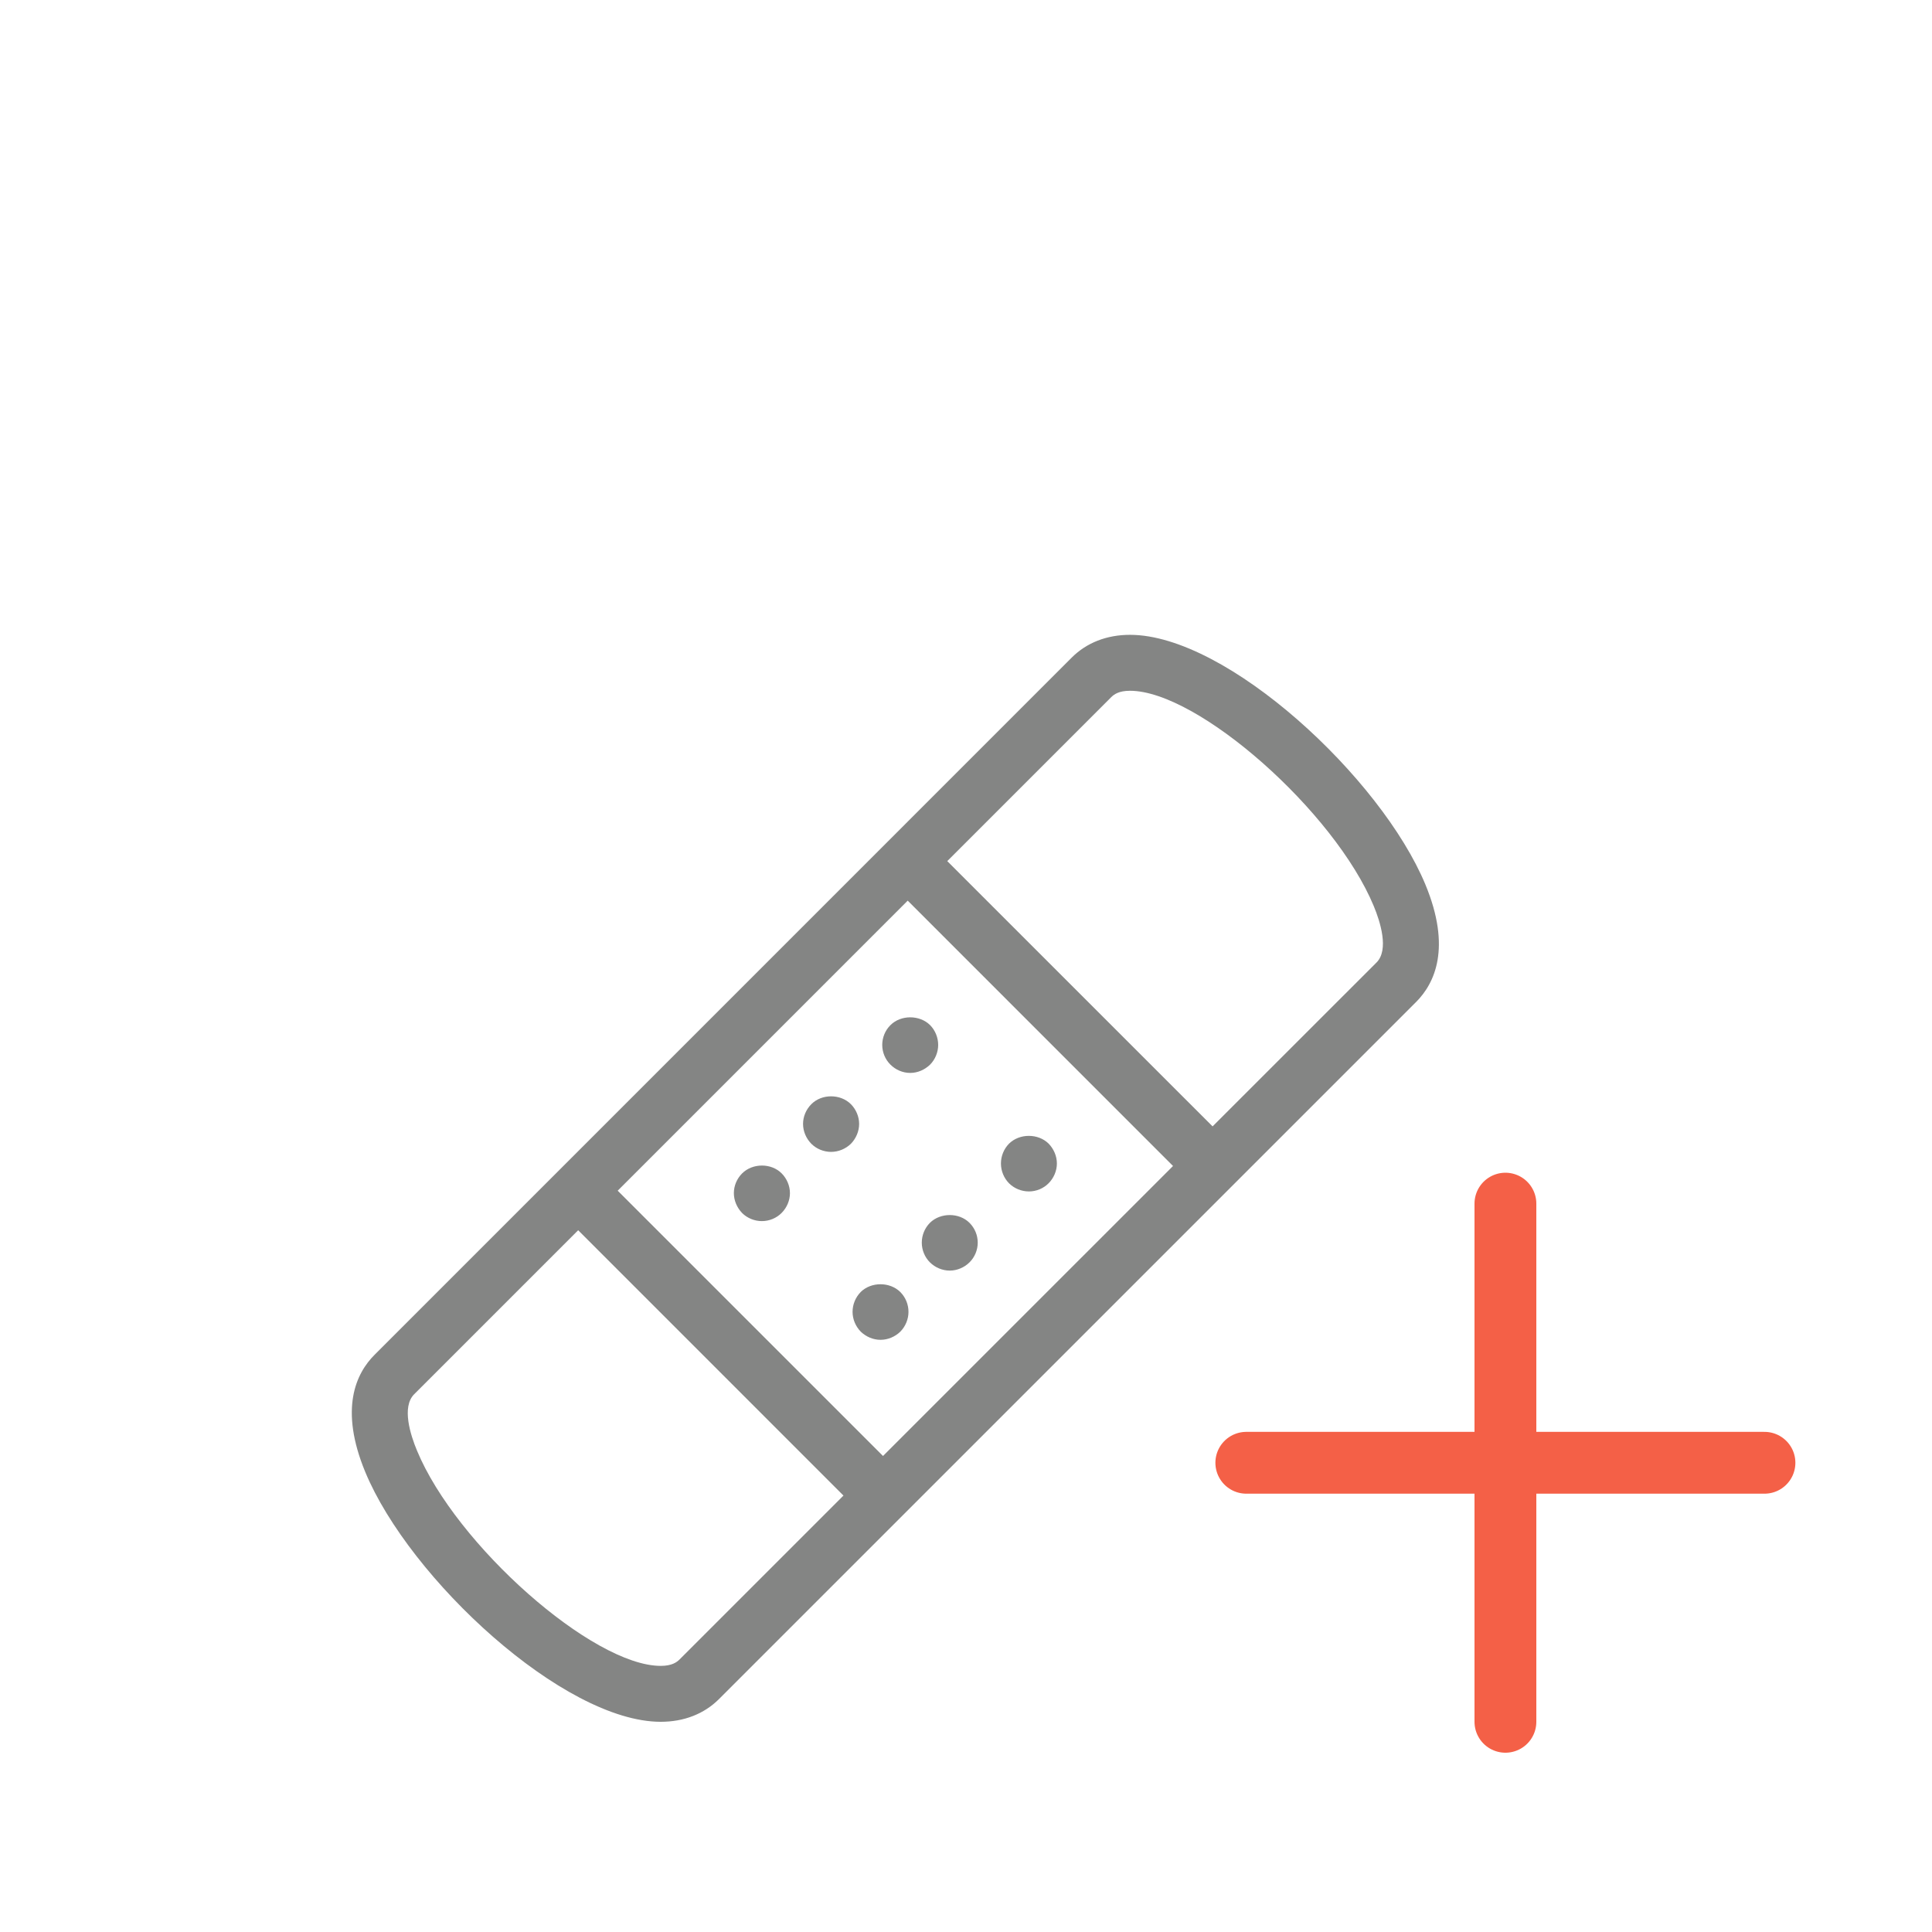
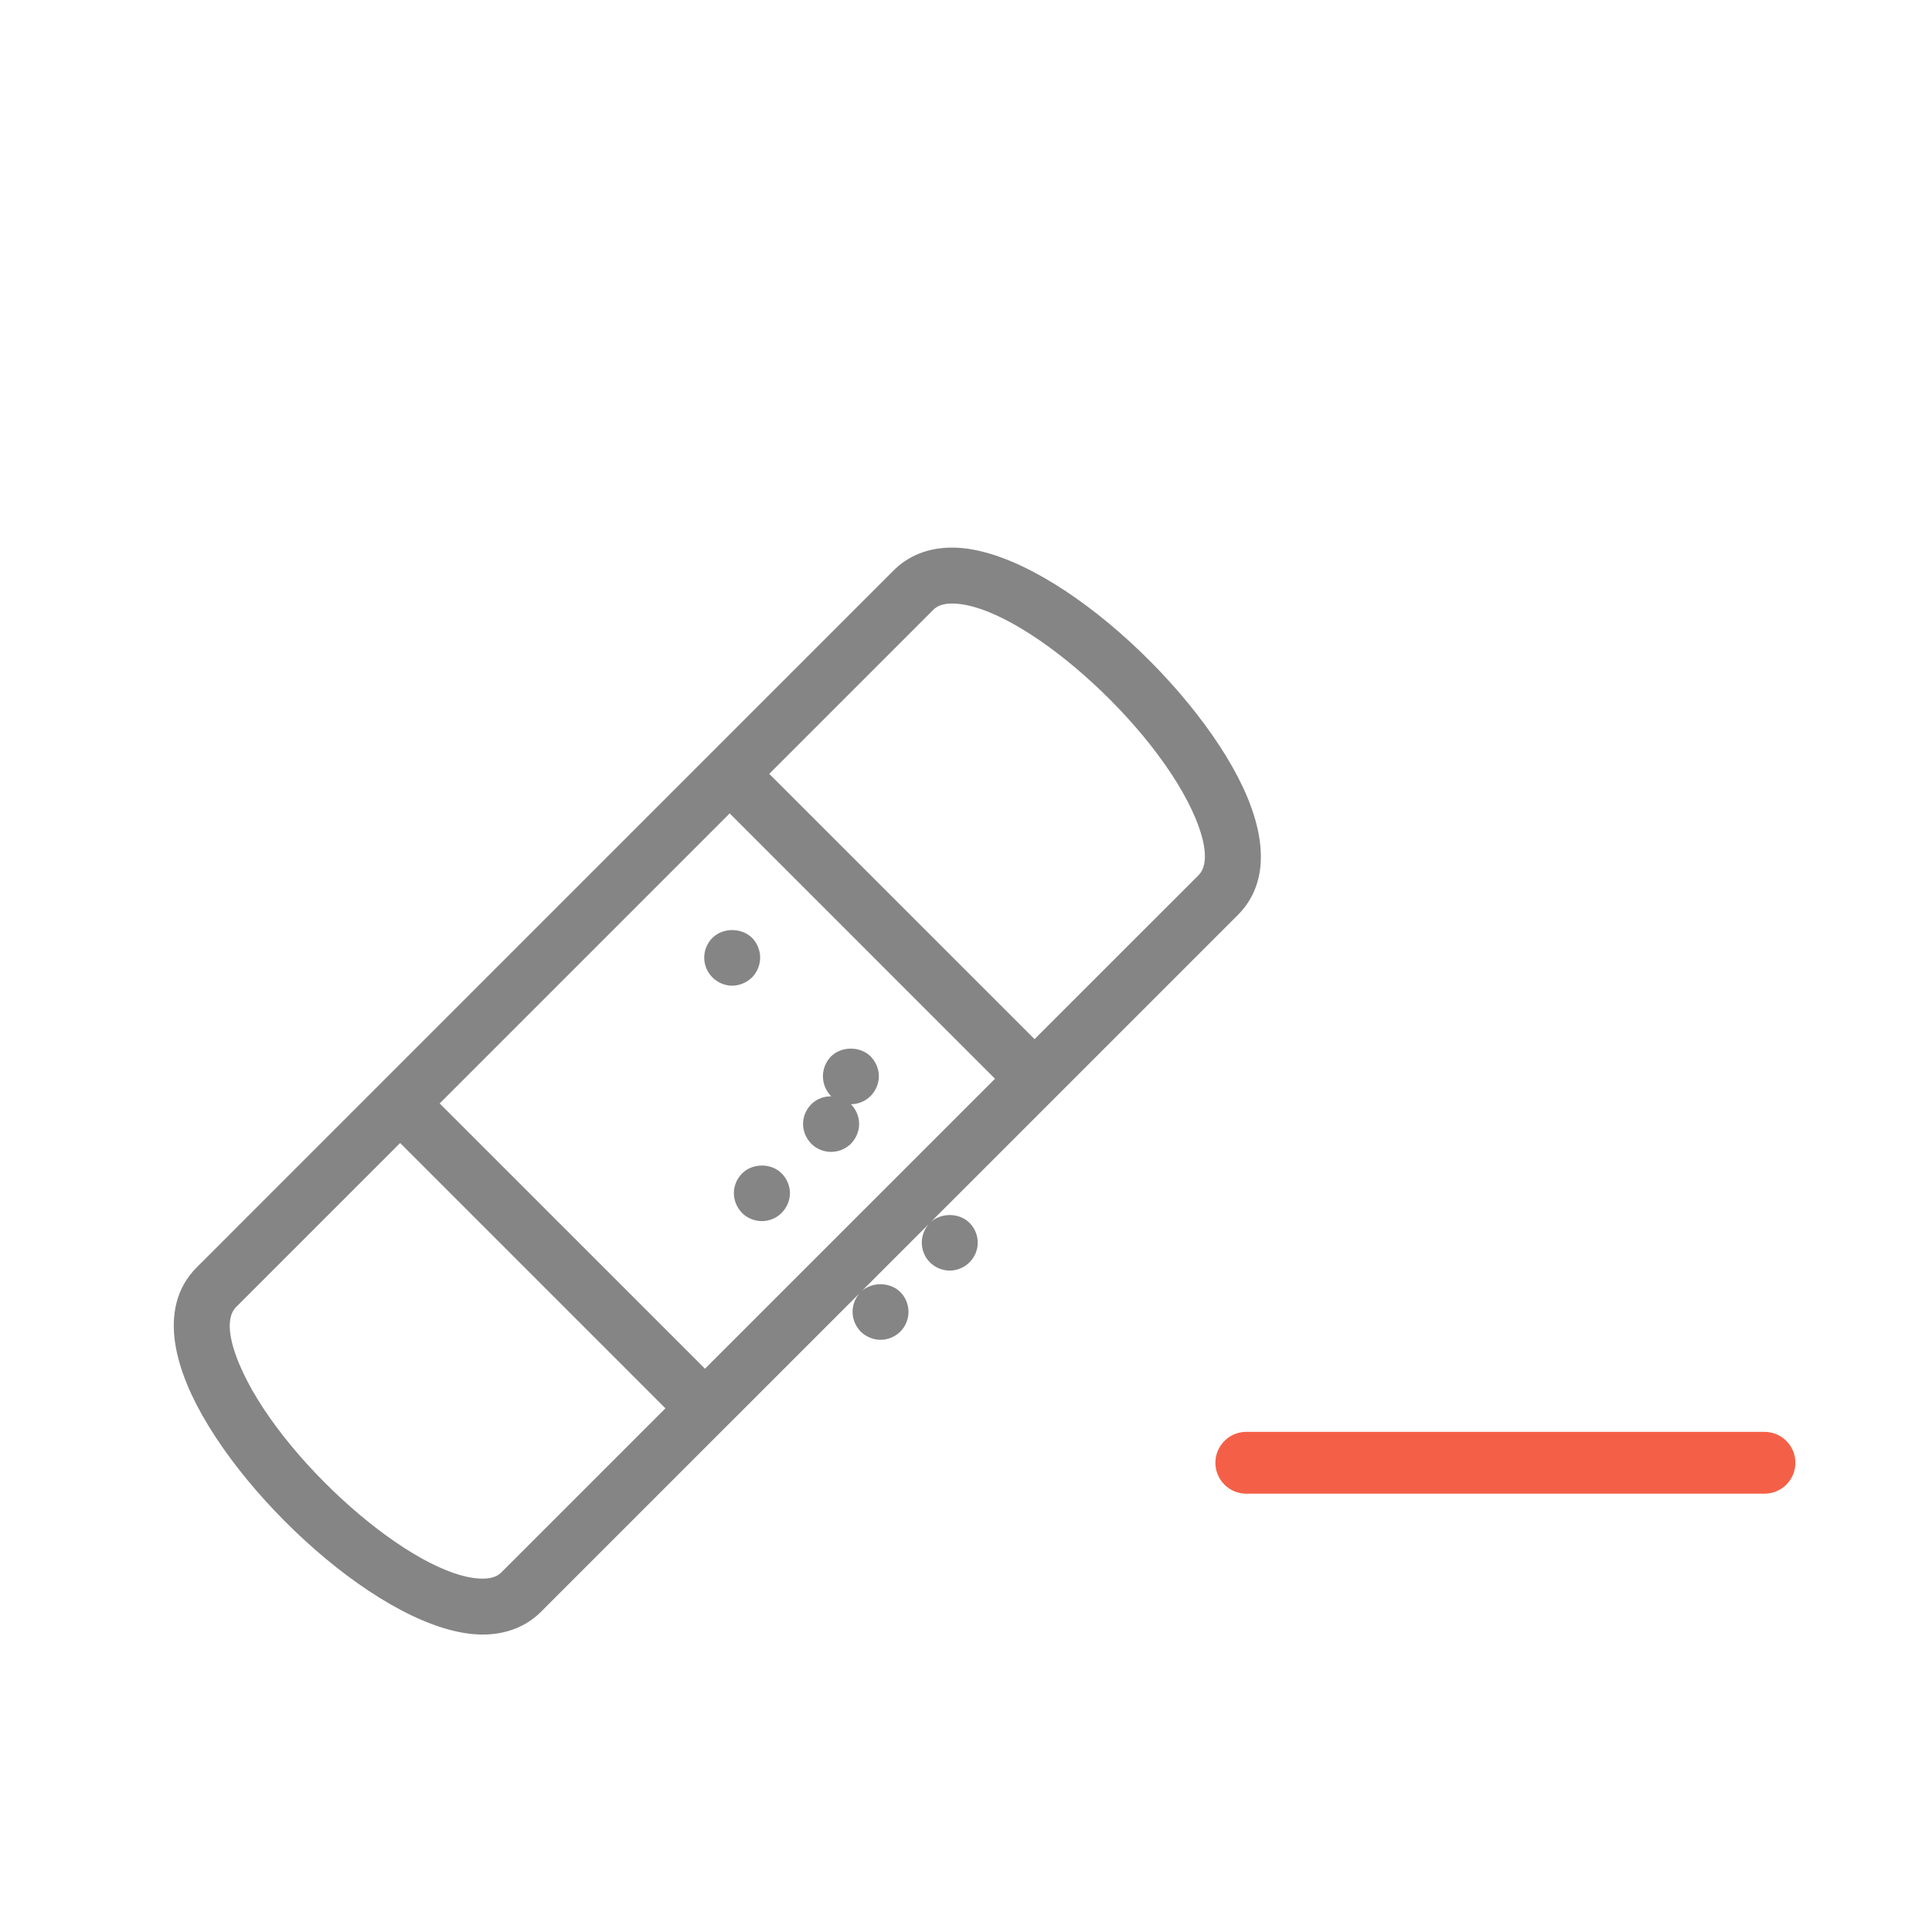
<svg xmlns="http://www.w3.org/2000/svg" xmlns:ns1="http://www.serif.com/" width="100%" height="100%" viewBox="0 0 70 70" version="1.1" xml:space="preserve" style="fill-rule:evenodd;clip-rule:evenodd;stroke-linecap:round;stroke-miterlimit:10;">
  <g id="Laag-1" ns1:id="Laag 1">
-     <path d="M31.184,46.813c-0.187,0.191 -0.294,0.45 -0.294,0.718c0,0.263 0.107,0.521 0.294,0.715c0.193,0.186 0.451,0.298 0.719,0.298c0.269,0 0.528,-0.112 0.72,-0.298c0.188,-0.194 0.293,-0.452 0.293,-0.715c0,-0.268 -0.105,-0.527 -0.297,-0.719c-0.377,-0.375 -1.056,-0.375 -1.435,0m-4.296,-4.297c-0.187,0.188 -0.299,0.445 -0.299,0.714c0,0.264 0.112,0.527 0.299,0.721c0.188,0.187 0.451,0.293 0.715,0.293c0.268,0 0.531,-0.106 0.719,-0.299c0.187,-0.188 0.299,-0.451 0.299,-0.715c0,-0.263 -0.112,-0.526 -0.299,-0.714c-0.375,-0.38 -1.054,-0.38 -1.434,0m6.51,2.509c0,0.263 0.106,0.526 0.295,0.714c0.191,0.188 0.45,0.298 0.719,0.298c0.263,0 0.526,-0.111 0.714,-0.298c0.192,-0.188 0.299,-0.451 0.299,-0.714c0,-0.27 -0.107,-0.527 -0.299,-0.719c-0.375,-0.375 -1.053,-0.375 -1.433,0c-0.189,0.192 -0.295,0.449 -0.295,0.719m-2.568,-5.017c-0.38,-0.38 -1.059,-0.38 -1.434,0c-0.188,0.188 -0.3,0.447 -0.3,0.715c0,0.268 0.112,0.527 0.3,0.719c0.186,0.187 0.451,0.294 0.714,0.294c0.267,0 0.526,-0.107 0.72,-0.294c0.186,-0.192 0.298,-0.455 0.298,-0.719c0,-0.264 -0.112,-0.527 -0.298,-0.715m6.45,3.161c0.263,0 0.525,-0.105 0.715,-0.298c0.185,-0.188 0.298,-0.447 0.298,-0.715c0,-0.267 -0.113,-0.526 -0.298,-0.718c-0.381,-0.376 -1.054,-0.376 -1.435,-0.001c-0.189,0.192 -0.294,0.451 -0.294,0.719c0,0.268 0.105,0.527 0.294,0.719c0.191,0.188 0.45,0.294 0.72,0.294m-5.315,-5.308c0,0.264 0.107,0.527 0.299,0.715c0.186,0.186 0.444,0.299 0.714,0.299c0.269,0 0.526,-0.113 0.72,-0.3c0.186,-0.187 0.294,-0.452 0.294,-0.714c0,-0.268 -0.108,-0.531 -0.294,-0.719c-0.38,-0.375 -1.059,-0.375 -1.434,0c-0.192,0.188 -0.299,0.451 -0.299,0.719m17.91,-2.988l-5.941,5.939l-9.613,-9.611l5.941,-5.941c0.1,-0.1 0.278,-0.231 0.68,-0.231c2.461,0 7.414,4.376 8.832,7.802c0.235,0.565 0.558,1.583 0.101,2.042m-17.882,17.881l-9.613,-9.612l10.508,-10.509l9.613,9.614l-10.508,10.507Zm-7.372,7.373c-0.1,0.1 -0.279,0.232 -0.682,0.232c-2.459,0 -7.414,-4.375 -8.832,-7.803c-0.235,-0.565 -0.561,-1.581 -0.1,-2.04l5.941,-5.941l9.612,9.613l-5.939,5.939Zm27.026,-28.072c-1.603,-3.868 -7.188,-9.053 -10.705,-9.053c-0.843,0 -1.573,0.286 -2.112,0.825l-25.256,25.258c-0.678,0.676 -1.286,1.962 -0.341,4.247c1.603,3.87 7.189,9.053 10.706,9.053c0.843,0 1.574,-0.286 2.113,-0.825l25.256,-25.255c0.676,-0.677 1.285,-1.964 0.339,-4.25" style="fill:#848584;fill-rule:nonzero;" />
+     <path d="M31.184,46.813c-0.187,0.191 -0.294,0.45 -0.294,0.718c0,0.263 0.107,0.521 0.294,0.715c0.193,0.186 0.451,0.298 0.719,0.298c0.269,0 0.528,-0.112 0.72,-0.298c0.188,-0.194 0.293,-0.452 0.293,-0.715c0,-0.268 -0.105,-0.527 -0.297,-0.719c-0.377,-0.375 -1.056,-0.375 -1.435,0m-4.296,-4.297c-0.187,0.188 -0.299,0.445 -0.299,0.714c0,0.264 0.112,0.527 0.299,0.721c0.188,0.187 0.451,0.293 0.715,0.293c0.268,0 0.531,-0.106 0.719,-0.299c0.187,-0.188 0.299,-0.451 0.299,-0.715c0,-0.263 -0.112,-0.526 -0.299,-0.714c-0.375,-0.38 -1.054,-0.38 -1.434,0m6.51,2.509c0,0.263 0.106,0.526 0.295,0.714c0.191,0.188 0.45,0.298 0.719,0.298c0.263,0 0.526,-0.111 0.714,-0.298c0.192,-0.188 0.299,-0.451 0.299,-0.714c0,-0.27 -0.107,-0.527 -0.299,-0.719c-0.375,-0.375 -1.053,-0.375 -1.433,0c-0.189,0.192 -0.295,0.449 -0.295,0.719m-2.568,-5.017c-0.38,-0.38 -1.059,-0.38 -1.434,0c-0.188,0.188 -0.3,0.447 -0.3,0.715c0,0.268 0.112,0.527 0.3,0.719c0.186,0.187 0.451,0.294 0.714,0.294c0.267,0 0.526,-0.107 0.72,-0.294c0.186,-0.192 0.298,-0.455 0.298,-0.719c0,-0.264 -0.112,-0.527 -0.298,-0.715c0.263,0 0.525,-0.105 0.715,-0.298c0.185,-0.188 0.298,-0.447 0.298,-0.715c0,-0.267 -0.113,-0.526 -0.298,-0.718c-0.381,-0.376 -1.054,-0.376 -1.435,-0.001c-0.189,0.192 -0.294,0.451 -0.294,0.719c0,0.268 0.105,0.527 0.294,0.719c0.191,0.188 0.45,0.294 0.72,0.294m-5.315,-5.308c0,0.264 0.107,0.527 0.299,0.715c0.186,0.186 0.444,0.299 0.714,0.299c0.269,0 0.526,-0.113 0.72,-0.3c0.186,-0.187 0.294,-0.452 0.294,-0.714c0,-0.268 -0.108,-0.531 -0.294,-0.719c-0.38,-0.375 -1.059,-0.375 -1.434,0c-0.192,0.188 -0.299,0.451 -0.299,0.719m17.91,-2.988l-5.941,5.939l-9.613,-9.611l5.941,-5.941c0.1,-0.1 0.278,-0.231 0.68,-0.231c2.461,0 7.414,4.376 8.832,7.802c0.235,0.565 0.558,1.583 0.101,2.042m-17.882,17.881l-9.613,-9.612l10.508,-10.509l9.613,9.614l-10.508,10.507Zm-7.372,7.373c-0.1,0.1 -0.279,0.232 -0.682,0.232c-2.459,0 -7.414,-4.375 -8.832,-7.803c-0.235,-0.565 -0.561,-1.581 -0.1,-2.04l5.941,-5.941l9.612,9.613l-5.939,5.939Zm27.026,-28.072c-1.603,-3.868 -7.188,-9.053 -10.705,-9.053c-0.843,0 -1.573,0.286 -2.112,0.825l-25.256,25.258c-0.678,0.676 -1.286,1.962 -0.341,4.247c1.603,3.87 7.189,9.053 10.706,9.053c0.843,0 1.574,-0.286 2.113,-0.825l25.256,-25.255c0.676,-0.677 1.285,-1.964 0.339,-4.25" style="fill:#848584;fill-rule:nonzero;" />
    <path d="M45.156,52.999l18.774,0" style="fill:none;fill-rule:nonzero;stroke:#f46047;stroke-width:2.24px;" />
-     <path d="M54.544,43.61l0,18.774" style="fill:none;fill-rule:nonzero;stroke:#f46047;stroke-width:2.24px;" />
  </g>
</svg>